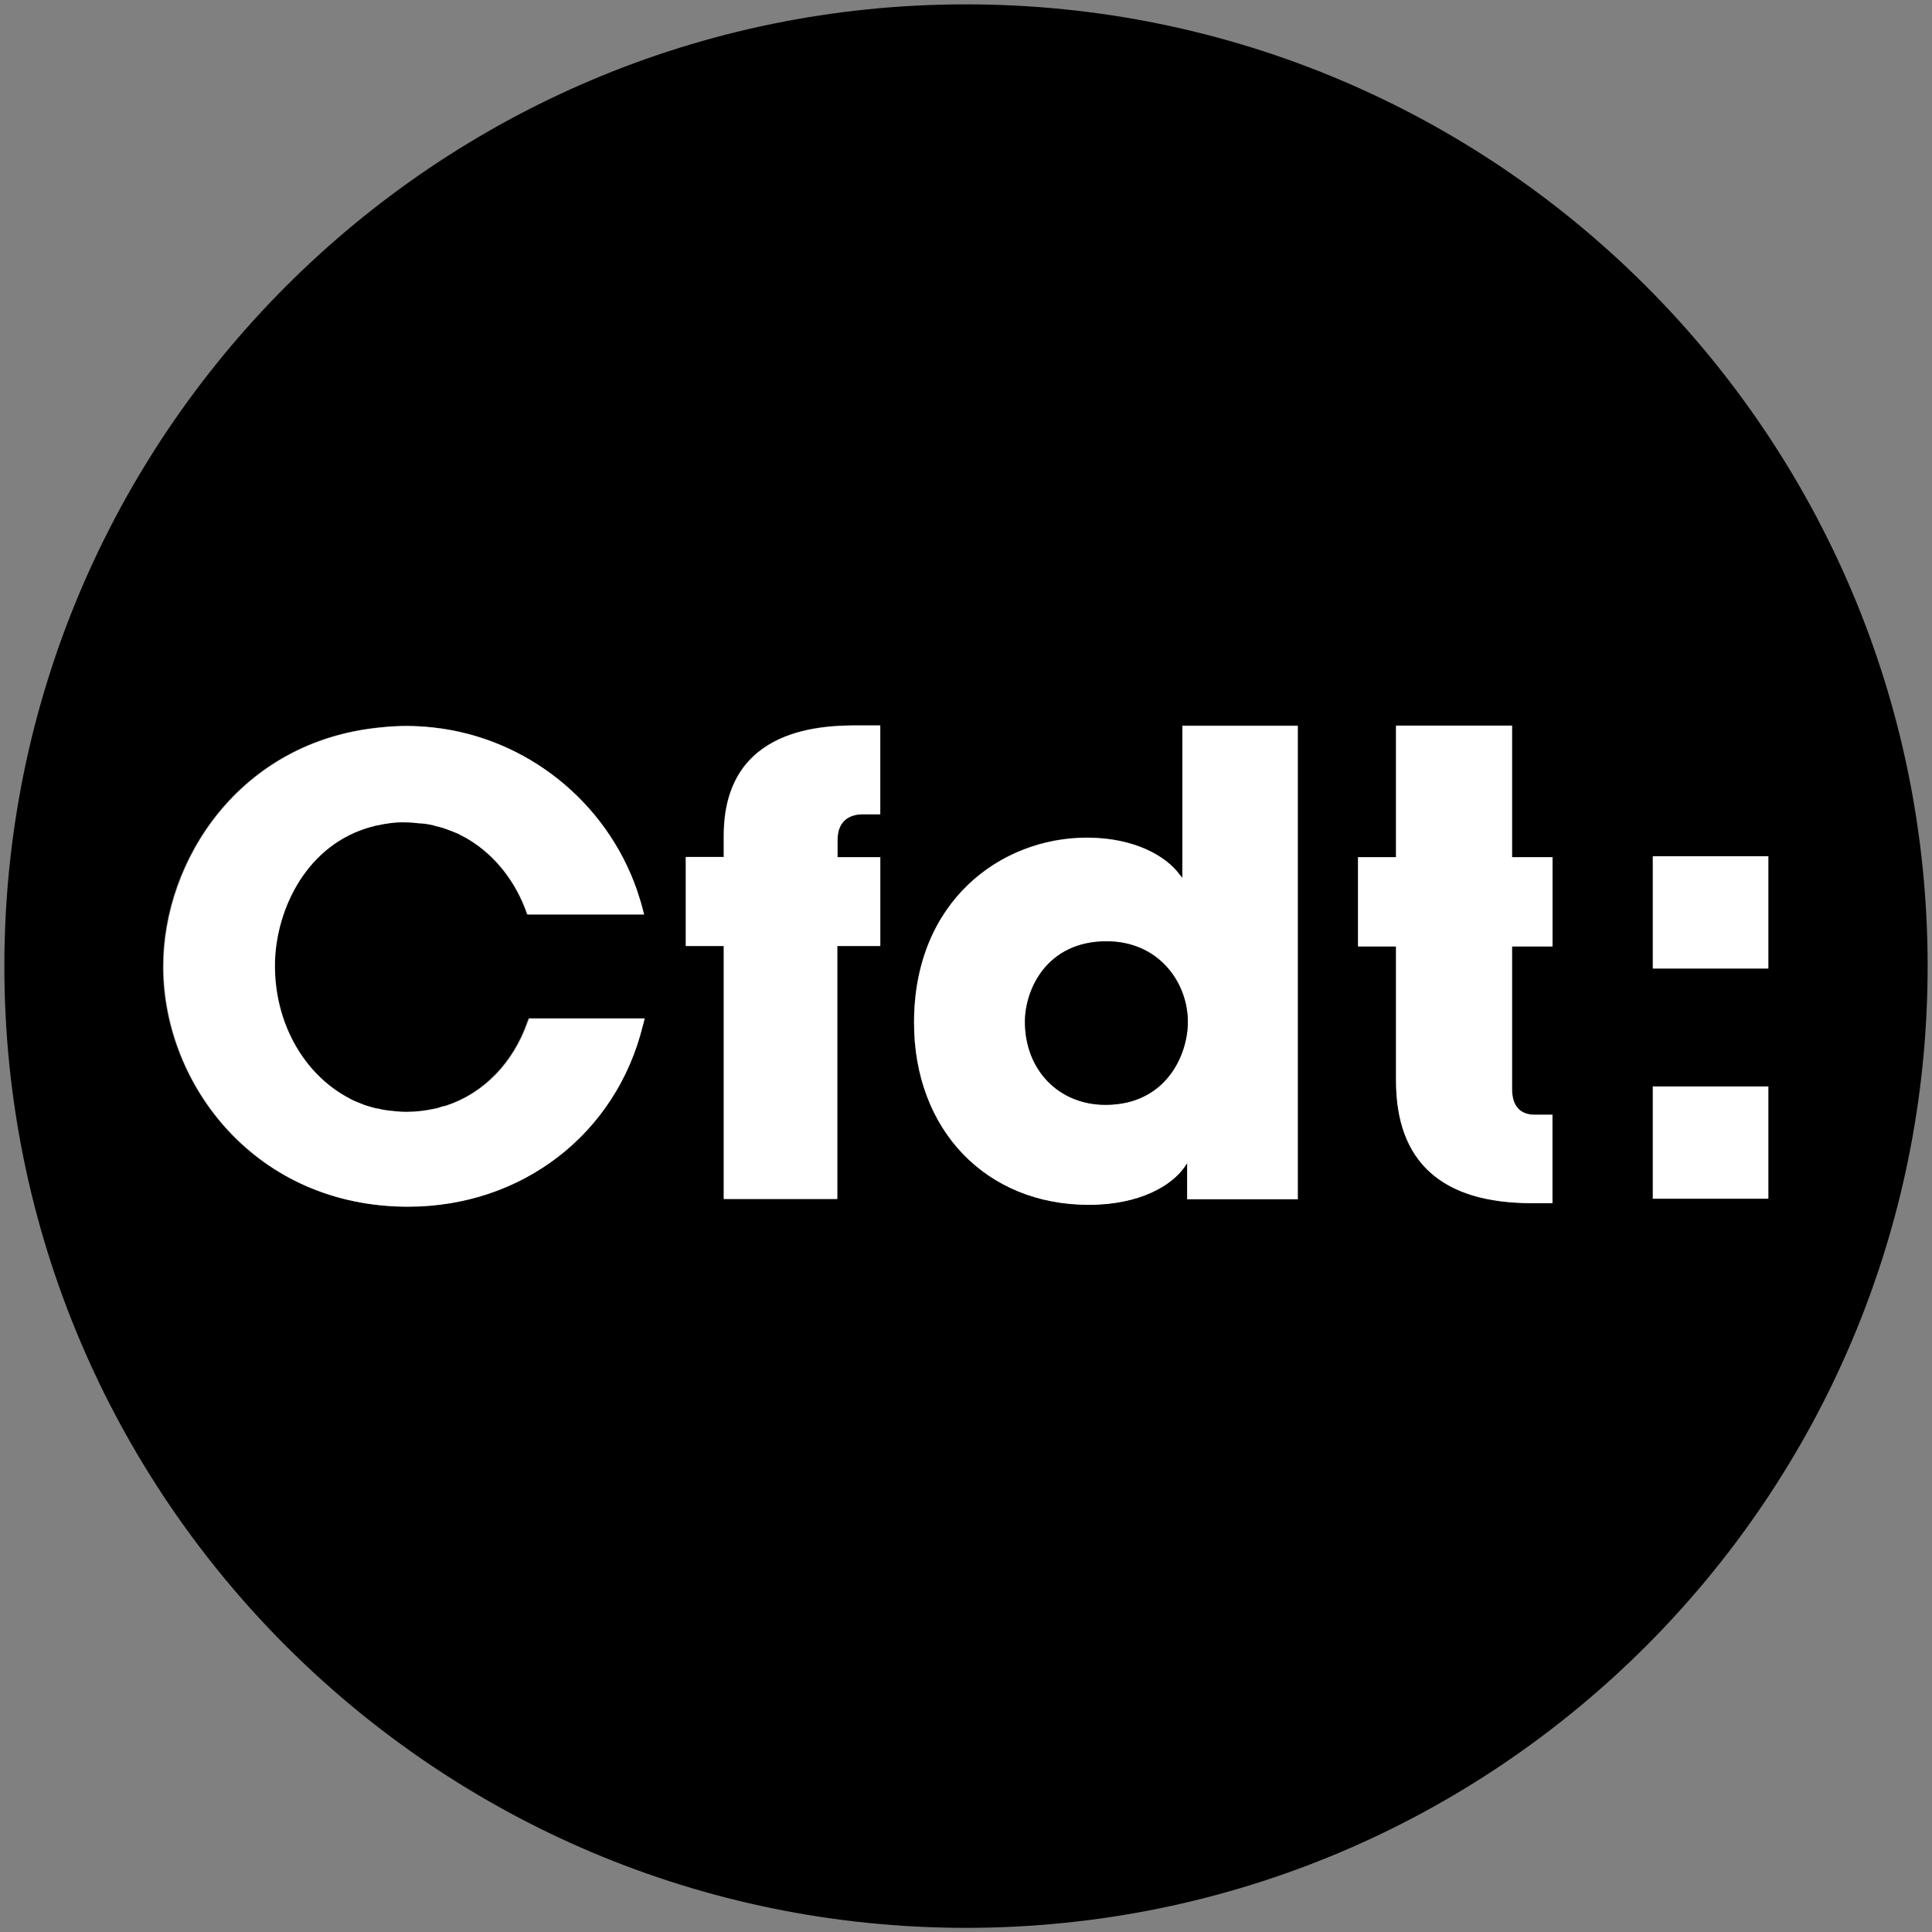
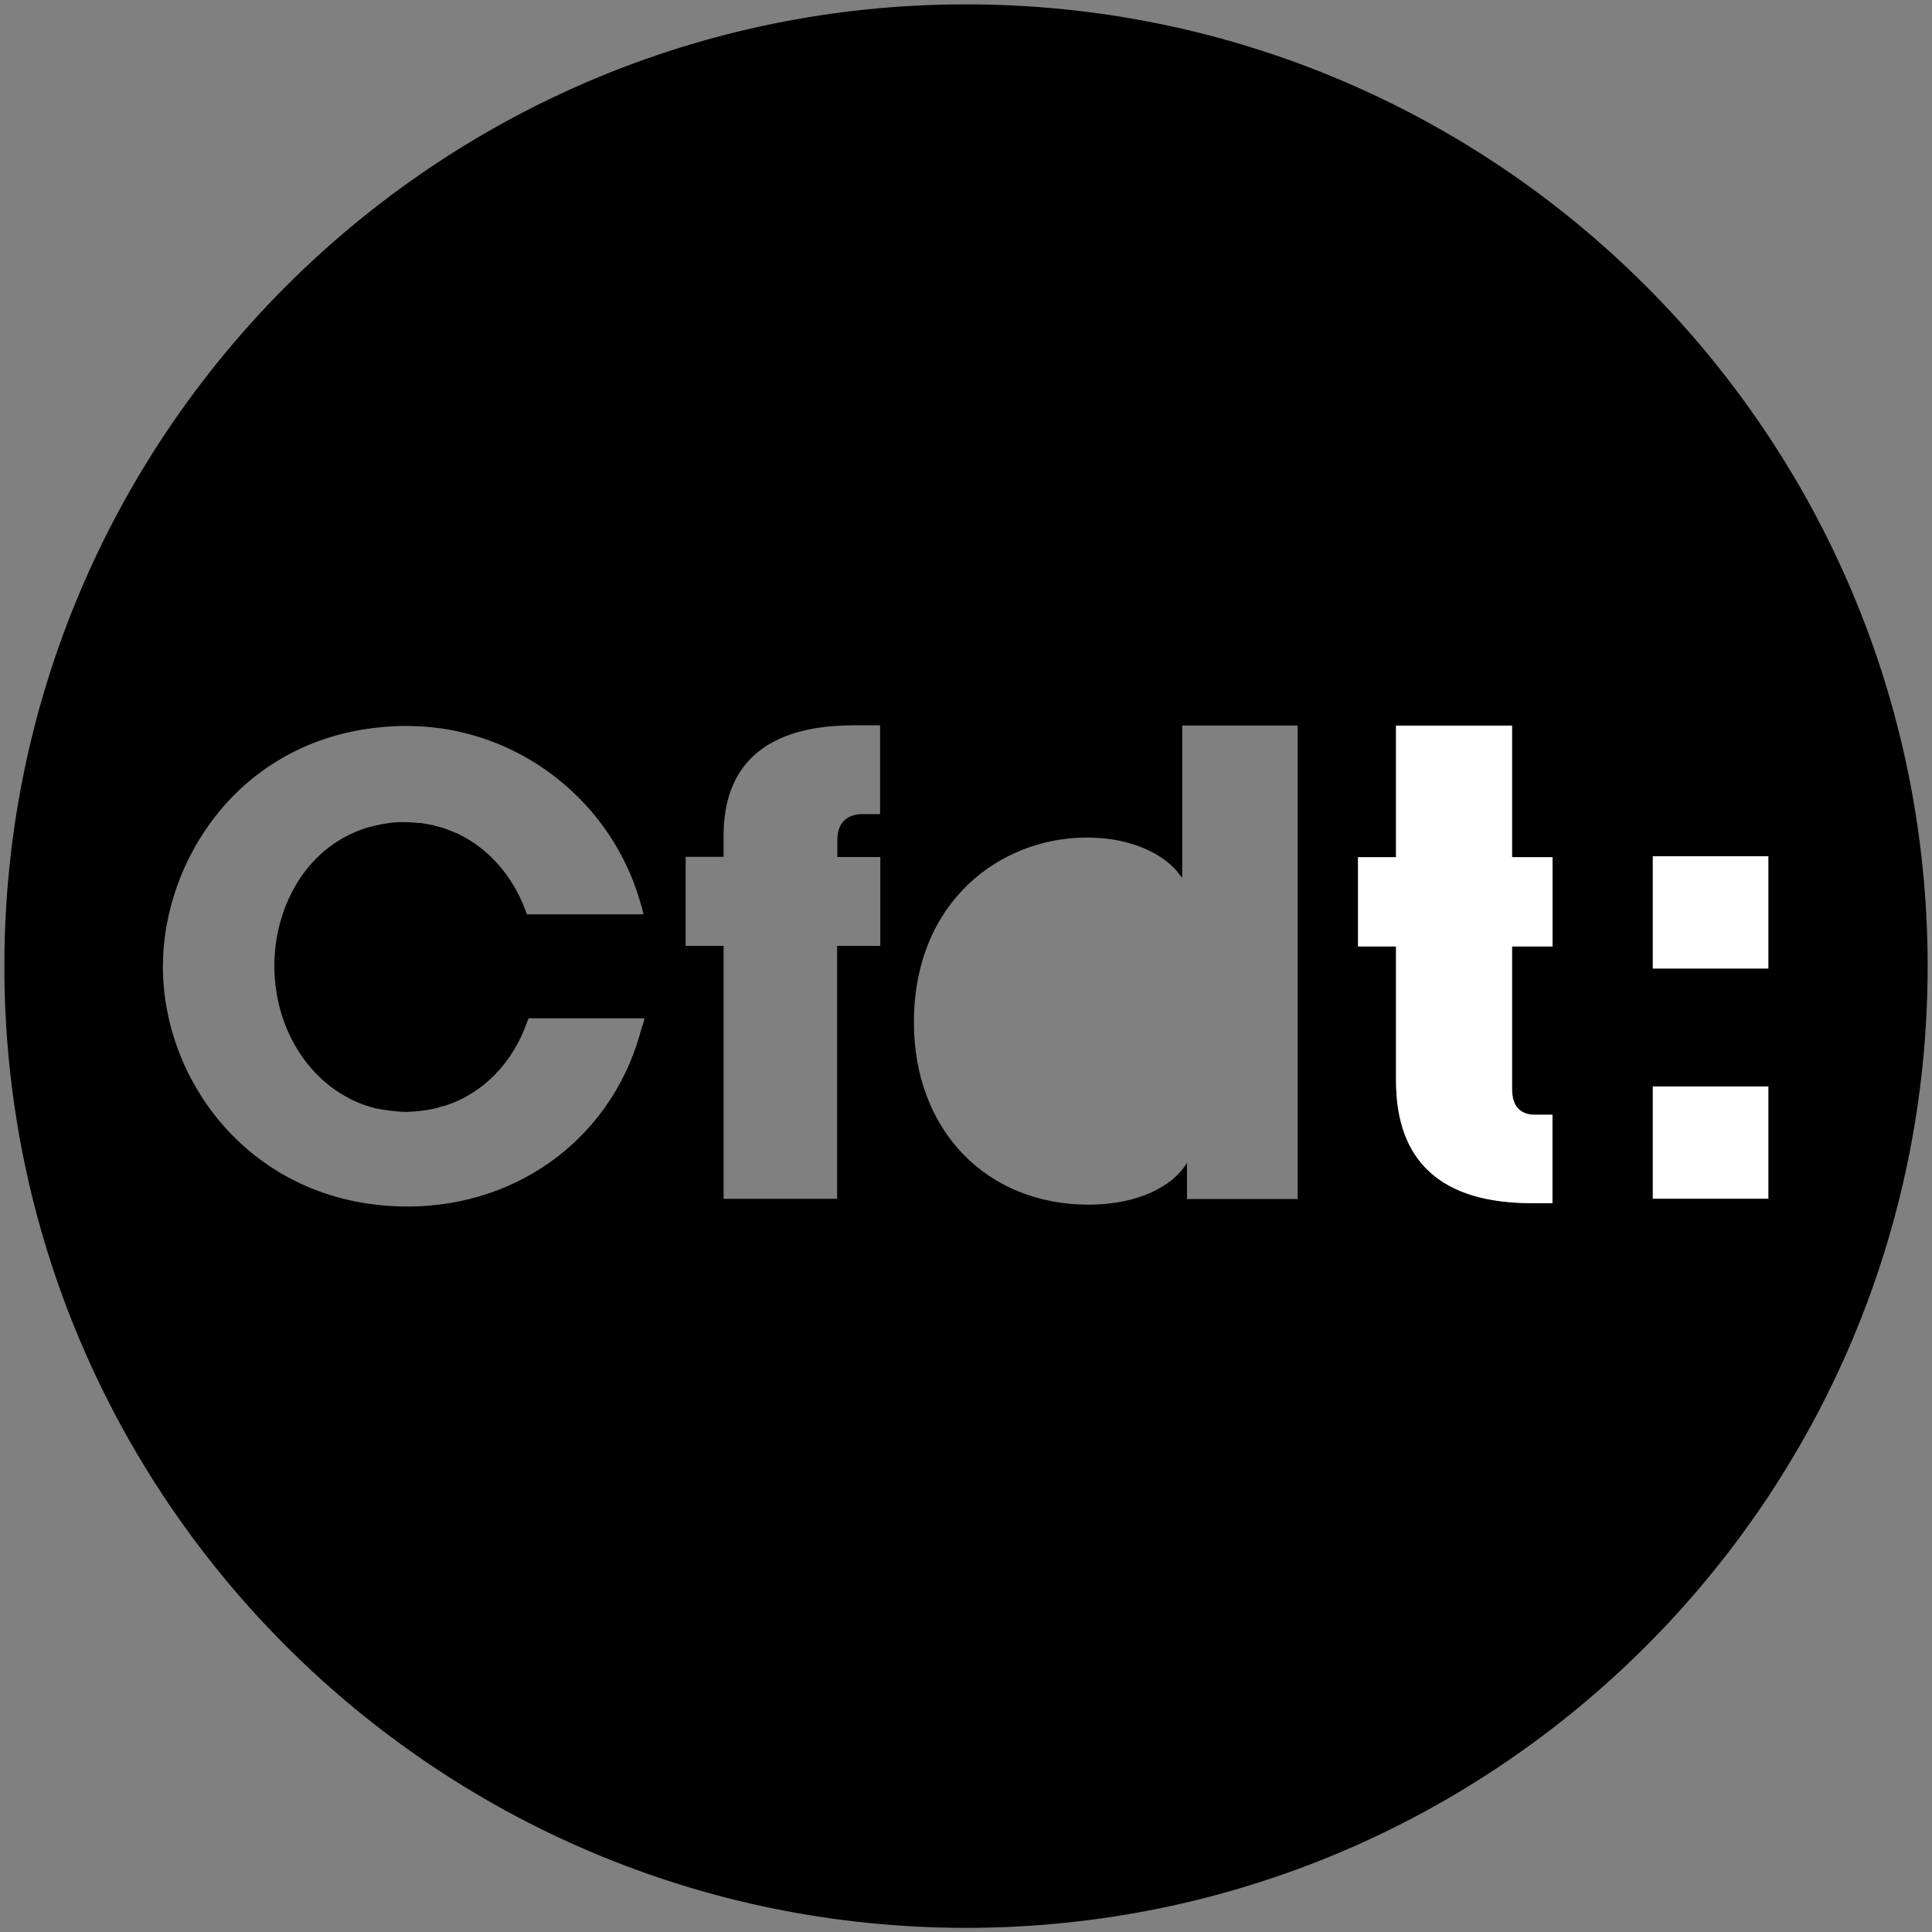
<svg xmlns="http://www.w3.org/2000/svg" id="Layer_2" data-name="Layer 2" viewBox="0 0 93.1 93.11">
  <rect x="0" y="0" width="93.1" height="93.11" fill="#808080" stroke="none" />
  <defs>
    <style>
      .cls-1 {
        fill: #fff;
      }
    </style>
  </defs>
  <g id="Layer_1-2" data-name="Layer 1">
    <g>
      <rect class="cls-1" x="79.64" y="52.35" width="5.58" height="5.42" />
      <rect class="cls-1" x="79.64" y="41.26" width="5.58" height="5.42" />
      <path d="M56.97,34.97v7.33l-.14-.17c-.62-.85-2.13-1.77-4.46-1.77-4.14,0-8.33,3.06-8.33,8.91,0,5.17,3.47,8.78,8.42,8.78,2.47,0,3.99-.94,4.61-1.82l.13-.19v1.74h5.33v-22.82h-5.56ZM46.55.21c25.6,0,46.34,20.76,46.34,46.35s-20.75,46.34-46.34,46.34S.21,72.14.21,46.56,20.96.21,46.55.21ZM85.22,57.77v-5.42h-5.58v5.42h5.58ZM85.22,46.68v-5.42h-5.58v5.42h5.58ZM74.81,57.98v-4.27h-.85c-.5,0-1.09-.21-1.09-1.24v-6.87h1.95v-4.3h-1.95v-6.34h-5.59v6.34h-1.83v4.3h1.83v6.46c0,3.93,2.2,5.91,6.54,5.91h1ZM42.42,45.59v-4.29h-2.07v-.82c0-1.08.76-1.25,1.22-1.25h.84v-4.28h-.99c-1.62,0-6.55,0-6.55,5.31h0v1.03h-1.83v4.29h1.83v12.19h5.47v-12.19h2.07ZM30.97,49.42l.09-.35h-5.59l-.07.18c-.69,1.97-2.12,3.43-3.91,4.02-.06.02-.11.03-.17.04l-.19.06c-.07.02-.13.04-.2.05-.45.1-.9.15-1.34.16h-.06c-.23,0-.45-.03-.73-.06-.21-.03-.42-.05-.61-.1h-.06c-.2-.06-.39-.11-.56-.17l-.06-.02c-.2-.08-.39-.15-.57-.24l-.06-.03c-.13-.07-.26-.15-.39-.22-2.01-1.21-3.27-3.58-3.27-6.21s1.37-5.62,4.36-6.61c.07-.03.13-.03.19-.06l.17-.04c.07-.02.14-.04.2-.05.44-.1.92-.17,1.39-.15.23,0,.45.02.67.04h.06c.2.03.41.06.61.1l.06.03c.2.04.39.09.62.18.2.07.38.15.57.23l.06.04c.14.06.26.14.39.21,1.29.78,2.29,2.06,2.82,3.61h5.62c-.04-.2-.09-.38-.15-.57-.06-.2-.13-.4-.19-.6-1.48-4.28-5.33-7.36-9.82-7.84-.91-.09-1.66-.09-2.56,0-6.79.67-10.44,6.44-10.44,11.51v.08c.03,5.65,4.46,11.5,11.79,11.5,5.49,0,10.03-3.51,11.31-8.73Z" />
      <path class="cls-1" d="M74.81,53.71v4.27h-1c-4.34,0-6.54-1.99-6.54-5.91v-6.46h-1.83v-4.3h1.83v-6.34h5.59v6.34h1.95v4.3h-1.95v6.87c0,1.02.6,1.24,1.09,1.24h.85Z" />
-       <path class="cls-1" d="M62.54,34.97v22.82h-5.33v-1.74l-.13.19c-.61.88-2.14,1.82-4.61,1.82-4.95,0-8.42-3.61-8.42-8.78,0-5.86,4.19-8.91,8.33-8.91,2.32,0,3.83.91,4.46,1.77l.14.17v-7.33h5.56ZM53.27,53.24c2.91,0,3.97-2.39,3.97-4,0-1.88-1.37-3.88-3.92-3.88-2.88,0-3.93,2.32-3.93,3.88,0,2.32,1.63,4,3.88,4Z" />
-       <path d="M57.24,49.24c0,1.61-1.06,4-3.97,4-2.25,0-3.88-1.68-3.88-4,0-1.56,1.05-3.88,3.93-3.88,2.54,0,3.92,2.01,3.92,3.88Z" />
-       <path class="cls-1" d="M42.42,41.3v4.29h-2.07v12.19h-5.47v-12.19h-1.83v-4.29h1.83v-1.02h0c0-5.32,4.92-5.32,6.55-5.32h.99v4.28h-.84c-.46,0-1.22.17-1.22,1.25v.82h2.07Z" />
-       <path class="cls-1" d="M31.07,49.07l-.09.35c-1.28,5.22-5.82,8.73-11.31,8.73-7.33,0-11.75-5.85-11.79-11.5v-.08c0-5.08,3.65-10.84,10.44-11.51.9-.1,1.65-.1,2.56,0,4.49.49,8.34,3.57,9.82,7.84.06.2.13.39.19.6.06.19.1.38.15.57h-5.62c-.53-1.55-1.53-2.83-2.82-3.61-.13-.08-.26-.15-.39-.21l-.06-.04c-.19-.09-.38-.16-.57-.23-.23-.09-.42-.14-.62-.18l-.06-.03c-.2-.04-.4-.08-.61-.09h-.06c-.22-.03-.44-.05-.67-.05-.47-.02-.96.05-1.39.15-.07,0-.14.03-.2.05l-.17.04c-.06.03-.12.03-.19.06-3,.98-4.36,4.11-4.36,6.61,0,2.62,1.25,4.99,3.27,6.21.13.08.26.15.39.22l.06.03c.18.09.38.16.57.24l.06.02c.17.06.37.11.56.16h.06c.2.06.4.09.61.11.27.03.5.05.73.05h.06c.44,0,.89-.05,1.34-.15.07,0,.13-.03.2-.05l.19-.06c.06,0,.11-.03.17-.04,1.79-.59,3.22-2.05,3.91-4.02l.07-.18h5.59Z" />
    </g>
  </g>
</svg>